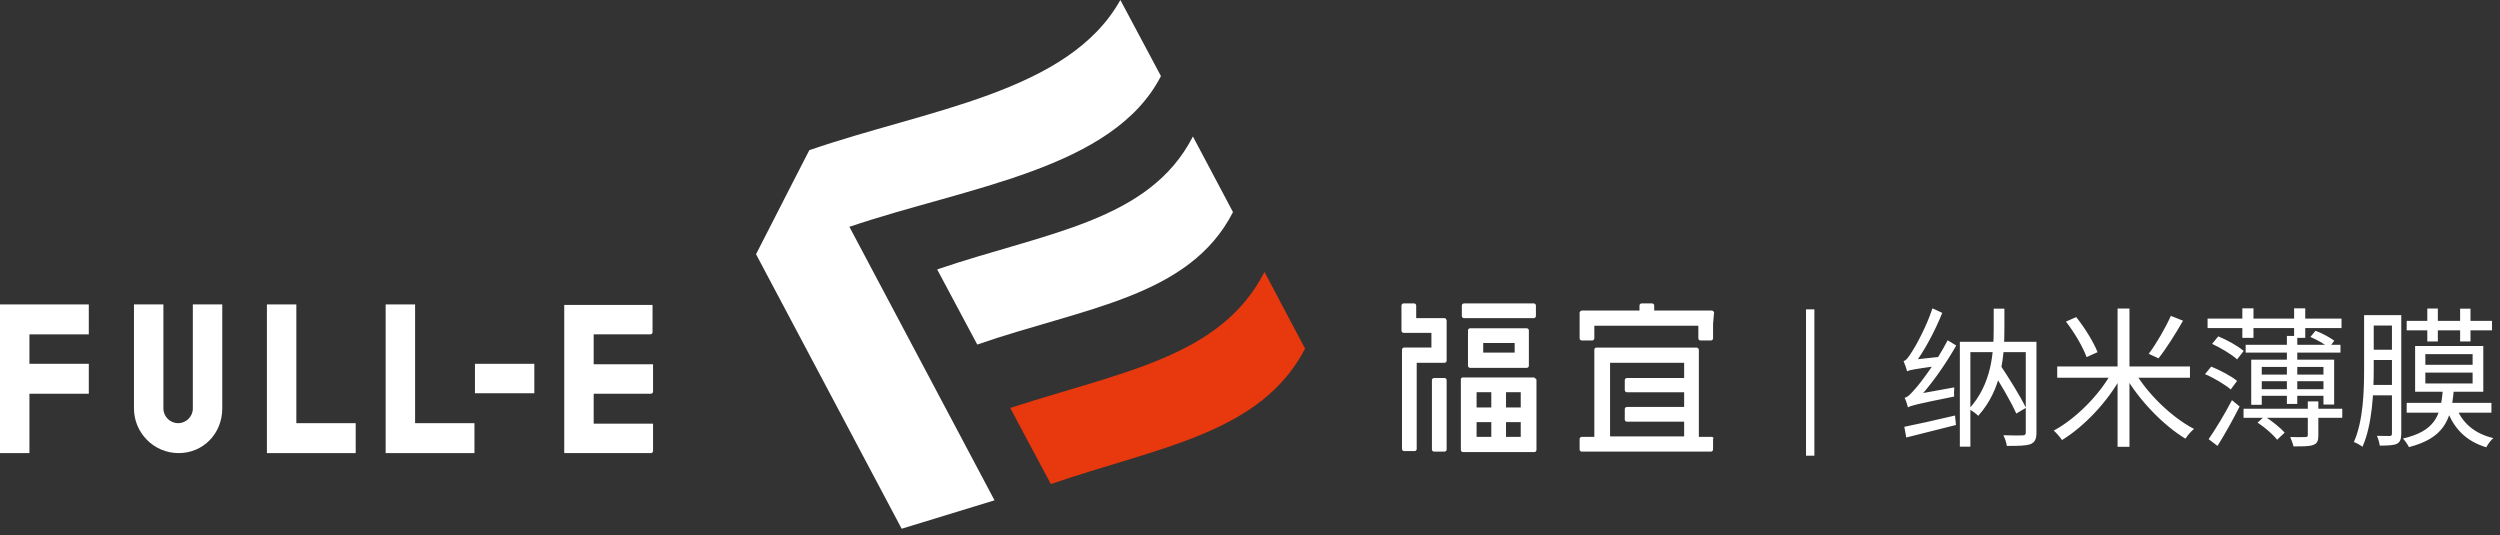
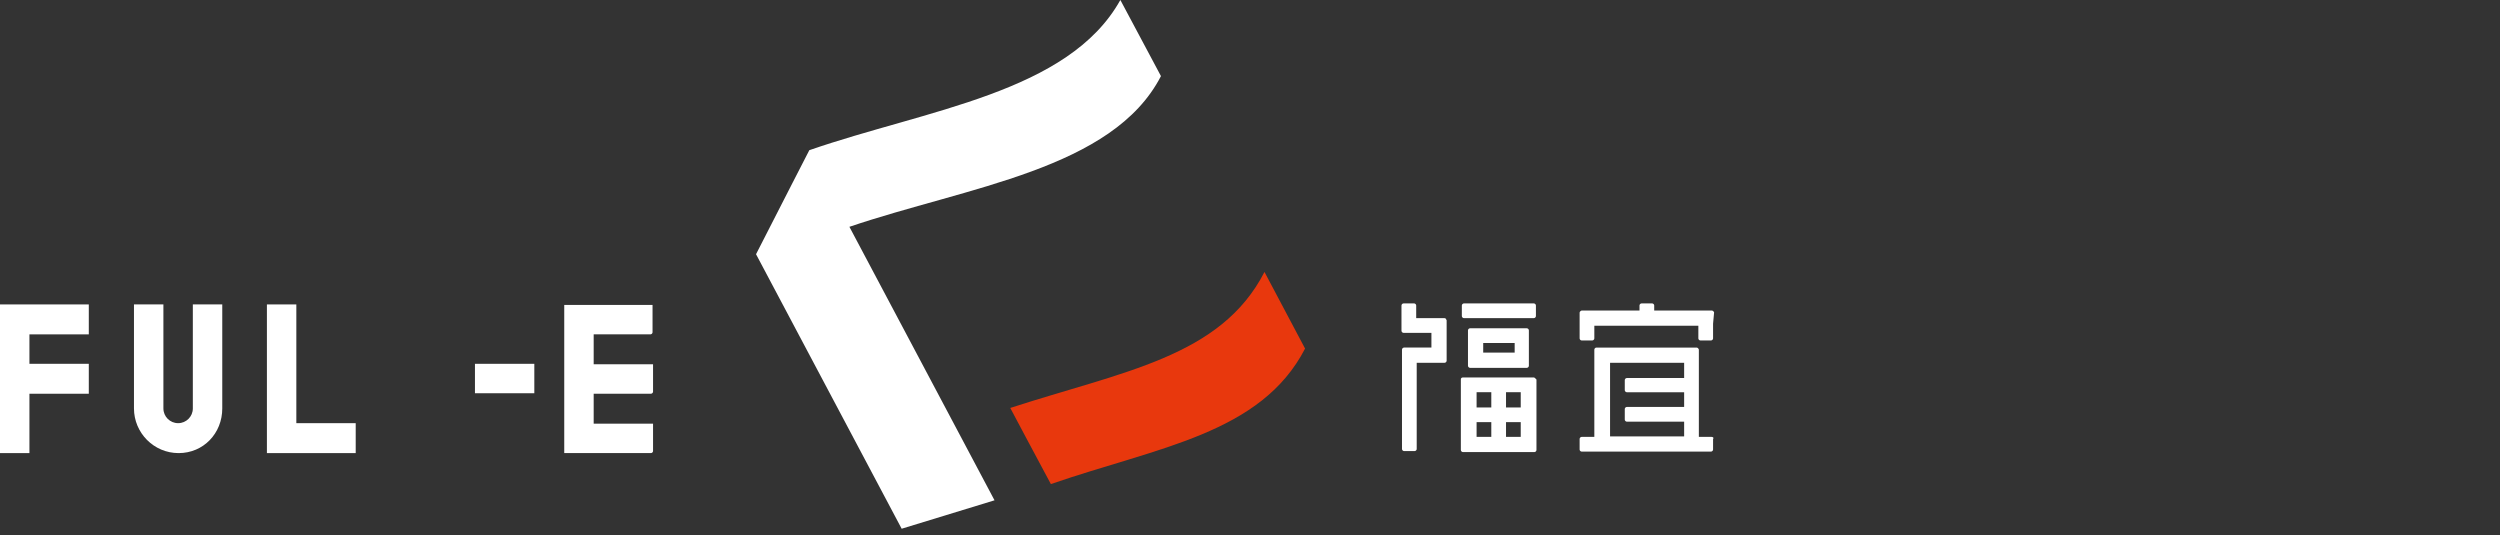
<svg xmlns="http://www.w3.org/2000/svg" width="299" height="64" viewBox="0 0 299 64" fill="none">
  <rect x="0" y="0" width="299" height="64" fill="#333333" stroke="none" />
  <path d="M151.232 32.527C146.013 42.723 134.24 44.422 120.828 48.791C120.828 48.791 124.045 54.86 125.683 57.894C138.549 53.464 150.807 51.886 156.087 41.691L151.232 32.527Z" fill="#E8380D" />
  <path d="M101.588 27.127L118.945 59.837L107.839 63.236L90.422 30.404C93.578 24.214 96.794 17.963 96.794 17.963C110.813 13.108 127.805 11.106 133.995 0L138.85 9.103C133.085 20.269 115.728 22.333 101.588 27.127Z" fill="white" />
-   <path d="M112.086 32.224C125.073 27.794 137.453 26.52 142.672 16.324L147.466 25.367C142.247 35.562 129.685 36.776 116.88 41.206L112.086 32.224Z" fill="white" />
  <path d="M10.62 39.991V36.41H3.52H0V39.991V43.511V47.091V54.191H3.52V47.091H10.62V43.511H3.52V39.991H10.62Z" fill="white" />
  <path d="M42.542 50.611H35.442V36.41H31.922V50.611V54.191H35.442H42.542V50.611Z" fill="white" />
-   <path d="M56.745 50.611H49.645V36.41H46.125V50.611V54.191H49.645H56.745V50.611Z" fill="white" />
  <path d="M63.905 43.512H56.805V47.032H63.905V43.512Z" fill="white" />
  <path d="M77.801 39.989C77.922 39.989 78.044 39.867 78.044 39.746V36.469H71.004H67.484V39.746V43.569V46.846V50.669V53.947V54.189H71.004H77.862C77.983 54.189 78.105 54.068 78.105 53.947V50.669H71.004V47.089H77.862C77.983 47.089 78.105 46.968 78.105 46.846V43.569H71.004V39.989H77.801Z" fill="white" />
  <path d="M26.583 48.851V36.41H23.063V48.851C23.063 49.822 22.274 50.611 21.303 50.611C20.332 50.611 19.543 49.822 19.543 48.851V36.41H16.023V48.851C16.023 51.764 18.39 54.191 21.364 54.191C24.337 54.191 26.583 51.825 26.583 48.851Z" fill="white" />
  <path d="M205.004 37.381C205.004 37.321 205.004 37.321 204.943 37.26L204.883 37.199C204.822 37.139 204.761 37.139 204.7 37.139H203.426H197.843V36.532C197.843 36.41 197.721 36.289 197.6 36.289H196.326C196.204 36.289 196.083 36.41 196.083 36.532V37.139H190.5H189.225C189.165 37.139 189.104 37.139 189.043 37.199C189.043 37.199 189.043 37.199 188.983 37.26C188.983 37.26 188.922 37.321 188.922 37.381V37.442V38.717V40.477C188.922 40.598 189.043 40.719 189.165 40.719H190.439C190.56 40.719 190.682 40.598 190.682 40.477V38.959H196.265H197.539H203.123V40.477C203.123 40.598 203.244 40.719 203.365 40.719H204.64C204.761 40.719 204.883 40.598 204.883 40.477V38.717L205.004 37.381Z" fill="white" />
  <path d="M204.7 52.251H203.183V41.874C203.183 41.813 203.183 41.752 203.123 41.692C203.123 41.692 203.123 41.692 203.062 41.631C203.062 41.631 203.001 41.57 202.941 41.57H202.88H201.605H192.199H190.925C190.803 41.57 190.682 41.692 190.682 41.813V43.087V52.251H189.165C189.043 52.251 188.922 52.373 188.922 52.494V53.768C188.922 53.89 189.043 54.011 189.165 54.011H204.64C204.761 54.011 204.883 53.89 204.883 53.768V52.494C205.004 52.373 204.883 52.251 204.7 52.251ZM192.563 43.391H201.423V45.212H194.566C194.444 45.212 194.323 45.333 194.323 45.454V46.668C194.323 46.789 194.444 46.911 194.566 46.911H201.423V48.671H194.566C194.444 48.671 194.323 48.792 194.323 48.913V50.188C194.323 50.309 194.444 50.431 194.566 50.431H201.423V52.191H192.563V43.391Z" fill="white" />
  <path d="M172.897 38.11C172.897 38.11 172.836 38.049 172.776 38.049H172.715H171.44H169.377V36.532C169.377 36.41 169.256 36.289 169.134 36.289H167.86C167.739 36.289 167.617 36.41 167.617 36.532V38.292V39.566C167.617 39.688 167.739 39.809 167.86 39.809H169.134H171.198V41.569H167.921C167.799 41.569 167.678 41.69 167.678 41.812V43.025V53.706C167.678 53.828 167.799 53.949 167.921 53.949H169.195C169.316 53.949 169.438 53.828 169.438 53.706V43.389H171.38C171.44 43.389 171.44 43.389 171.501 43.389H172.776C172.897 43.389 173.018 43.268 173.018 43.147V41.872V39.627V38.352C173.018 38.292 173.018 38.231 172.958 38.231C172.958 38.17 172.958 38.11 172.897 38.11Z" fill="white" />
  <path d="M183.453 36.289H175.079C174.957 36.289 174.836 36.41 174.836 36.532V37.806C174.836 37.928 174.957 38.049 175.079 38.049H183.453C183.575 38.049 183.696 37.928 183.696 37.806V36.532C183.696 36.41 183.575 36.289 183.453 36.289Z" fill="white" />
  <path d="M182.61 43.995C182.731 43.995 182.853 43.874 182.853 43.752V43.692V42.478V40.779V39.565V39.505C182.853 39.383 182.731 39.262 182.61 39.262H175.813C175.692 39.262 175.57 39.383 175.57 39.505V39.565V40.779V42.478V43.692V43.752C175.57 43.874 175.692 43.995 175.813 43.995H182.61ZM181.154 42.175H177.391V41.022H181.154V42.175Z" fill="white" />
  <path d="M183.579 45.209C183.579 45.209 183.518 45.148 183.458 45.148H183.397H182.123H179.816H178.542H176.236H174.961C174.901 45.148 174.84 45.148 174.779 45.209C174.719 45.27 174.719 45.331 174.719 45.391V46.666V48.972V50.246V52.552V53.827C174.719 53.948 174.84 54.069 174.961 54.069H176.236C176.297 54.069 176.297 54.069 176.357 54.069H178.481C178.481 54.069 178.542 54.069 178.603 54.069H179.877C179.938 54.069 179.938 54.069 179.999 54.069H182.123C182.123 54.069 182.183 54.069 182.244 54.069H183.518C183.64 54.069 183.761 53.948 183.761 53.827V52.552V50.246V48.972V46.666V45.391C183.7 45.331 183.64 45.27 183.579 45.209ZM178.36 48.729H176.6V46.908H178.36V48.729ZM180.12 46.908H181.88V48.729H180.12V46.908ZM176.6 50.489H178.36V52.249H176.6V50.489ZM180.12 50.489H181.88V52.249H180.12V50.489Z" fill="white" />
-   <path d="M172.775 45.211H171.501C171.379 45.211 171.258 45.332 171.258 45.454V53.768C171.258 53.889 171.379 54.011 171.501 54.011H172.775C172.896 54.011 173.018 53.889 173.018 53.768V45.454C173.018 45.332 172.896 45.211 172.775 45.211Z" fill="white" />
-   <path d="M242.282 40.876H243.56V51.712C243.56 52.486 243.398 52.882 242.858 53.116C242.336 53.314 241.436 53.332 240.014 53.332C239.978 52.99 239.798 52.414 239.6 52.054C240.662 52.09 241.634 52.09 241.922 52.072C242.192 52.054 242.282 51.964 242.282 51.712V40.876ZM234.398 40.876H242.786V42.118H235.658V53.422H234.398V40.876ZM238.448 36.916H239.726V39.292C239.726 42.478 239.474 46.528 236.594 49.732C236.342 49.462 235.82 49.102 235.478 48.922C238.214 45.934 238.448 42.208 238.448 39.292V36.916ZM238.052 44.044L239.114 43.486C240.248 45.16 241.652 47.428 242.3 48.778L241.148 49.462C240.536 48.076 239.186 45.754 238.052 44.044ZM228.188 48.724C228.134 48.472 227.954 47.896 227.792 47.572C228.188 47.5 228.584 47.05 229.16 46.384C229.754 45.718 231.68 43.162 232.94 40.696L233.966 41.326C232.544 43.81 230.78 46.294 229.052 48.058V48.094C229.052 48.094 228.188 48.472 228.188 48.724ZM228.188 48.724L228.134 47.68L228.782 47.23L233.732 46.33C233.696 46.672 233.696 47.158 233.714 47.428C229.16 48.346 228.548 48.508 228.188 48.724ZM228.08 44.404C228.026 44.134 227.81 43.522 227.666 43.18C227.99 43.126 228.278 42.676 228.674 42.064C229.088 41.452 230.402 39.076 231.122 36.88L232.292 37.42C231.392 39.67 230.114 42.028 228.872 43.684V43.72C228.872 43.72 228.08 44.134 228.08 44.404ZM228.08 44.404L228.044 43.432L228.674 43.036L232.004 42.676C231.95 43.018 231.914 43.486 231.914 43.738C228.872 44.152 228.368 44.26 228.08 44.404ZM227.756 51.046C229.268 50.74 231.554 50.236 233.822 49.696L233.93 50.83C231.824 51.37 229.646 51.91 227.99 52.324L227.756 51.046ZM246.044 43.828H261.92V45.178H246.044V43.828ZM253.262 36.898H254.684V53.44H253.262V36.898ZM259.634 37.78L261.092 38.356C260.21 39.904 259.058 41.722 258.158 42.856L256.988 42.316C257.888 41.128 259.004 39.184 259.634 37.78ZM247.088 38.464L248.312 37.924C249.356 39.22 250.418 40.966 250.868 42.118L249.554 42.712C249.158 41.578 248.114 39.778 247.088 38.464ZM252.596 44.476L253.766 44.944C252.11 48.022 249.266 51.01 246.62 52.63C246.386 52.288 245.936 51.766 245.63 51.496C248.222 50.11 251.102 47.248 252.596 44.476ZM255.278 44.404C256.808 47.086 259.778 49.948 262.406 51.298C262.064 51.568 261.614 52.09 261.38 52.468C258.734 50.866 255.818 47.86 254.126 44.89L255.278 44.404ZM264.026 38.104H280.046V39.238H264.026V38.104ZM268.184 36.88H269.516V40.408H268.184V36.88ZM274.376 36.88H275.708V40.408H274.376V36.88ZM268.58 41.236H279.92V42.172H268.58V41.236ZM268.328 48.886H280.136V49.966H268.328V48.886ZM273.512 40.174H274.754V48.31H273.512V40.174ZM264.566 41.128L265.304 40.228C266.366 40.66 267.68 41.398 268.346 41.974L267.554 42.982C266.924 42.388 265.61 41.614 264.566 41.128ZM263.72 44.746L264.458 43.846C265.538 44.278 266.888 44.998 267.554 45.556L266.798 46.582C266.132 46.006 264.818 45.214 263.72 44.746ZM270.002 50.542L270.848 49.786C271.712 50.344 272.738 51.154 273.242 51.748L272.342 52.594C271.874 51.982 270.866 51.1 270.002 50.542ZM264.152 52.522C264.944 51.388 266.078 49.516 266.942 47.86L267.86 48.616C267.086 50.146 266.078 51.964 265.214 53.332L264.152 52.522ZM276.32 40.3L276.932 39.562C277.724 39.85 278.678 40.372 279.182 40.75L278.552 41.578C278.03 41.164 277.076 40.606 276.32 40.3ZM276.014 48.004H277.274V52.036C277.274 52.702 277.166 53.026 276.68 53.206C276.194 53.404 275.438 53.386 274.304 53.386C274.232 53.062 274.052 52.612 273.908 52.27C274.754 52.288 275.492 52.288 275.708 52.27C275.942 52.27 276.014 52.216 276.014 52.018V48.004ZM269.246 43.018H279.164V48.382H277.886V43.882H270.506V48.418H269.246V43.018ZM270.146 44.8H278.426V45.592H270.146V44.8ZM270.128 46.546H278.408V47.338H270.128V46.546ZM287.84 38.374H298.046V39.508H287.84V38.374ZM287.84 48.184H297.974V49.354H287.84V48.184ZM292.142 46.816H293.456C293.15 50.344 292.196 52.414 288.11 53.476C287.966 53.17 287.642 52.702 287.39 52.45C291.134 51.568 291.89 49.84 292.142 46.816ZM293.744 48.634C294.41 50.524 295.94 51.874 298.208 52.396C297.902 52.648 297.542 53.134 297.362 53.494C294.95 52.792 293.384 51.172 292.628 48.904L293.744 48.634ZM290.306 36.898H291.566V40.84H290.306V36.898ZM294.23 36.916H295.472V40.84H294.23V36.916ZM290.072 44.566V45.862H295.724V44.566H290.072ZM290.072 42.352V43.63H295.724V42.352H290.072ZM288.848 41.38H297.002V46.852H288.848V41.38ZM283.43 37.69H286.58V38.932H283.43V37.69ZM282.746 37.69H283.898V44.116C283.898 46.87 283.736 50.794 282.548 53.44C282.332 53.242 281.81 52.972 281.522 52.864C282.656 50.326 282.746 46.744 282.746 44.116V37.69ZM286.076 37.69H287.192V51.856C287.192 52.504 287.066 52.864 286.67 53.08C286.256 53.26 285.644 53.296 284.618 53.296C284.582 52.99 284.438 52.45 284.276 52.126C284.978 52.144 285.608 52.144 285.788 52.144C286.004 52.144 286.076 52.072 286.076 51.838V37.69ZM283.448 41.83H286.58V43.054H283.448V41.83ZM283.412 46.042H286.562V47.284H283.412V46.042Z" fill="white" />
-   <path d="M216.5 37V54.5" stroke="white" />
</svg>